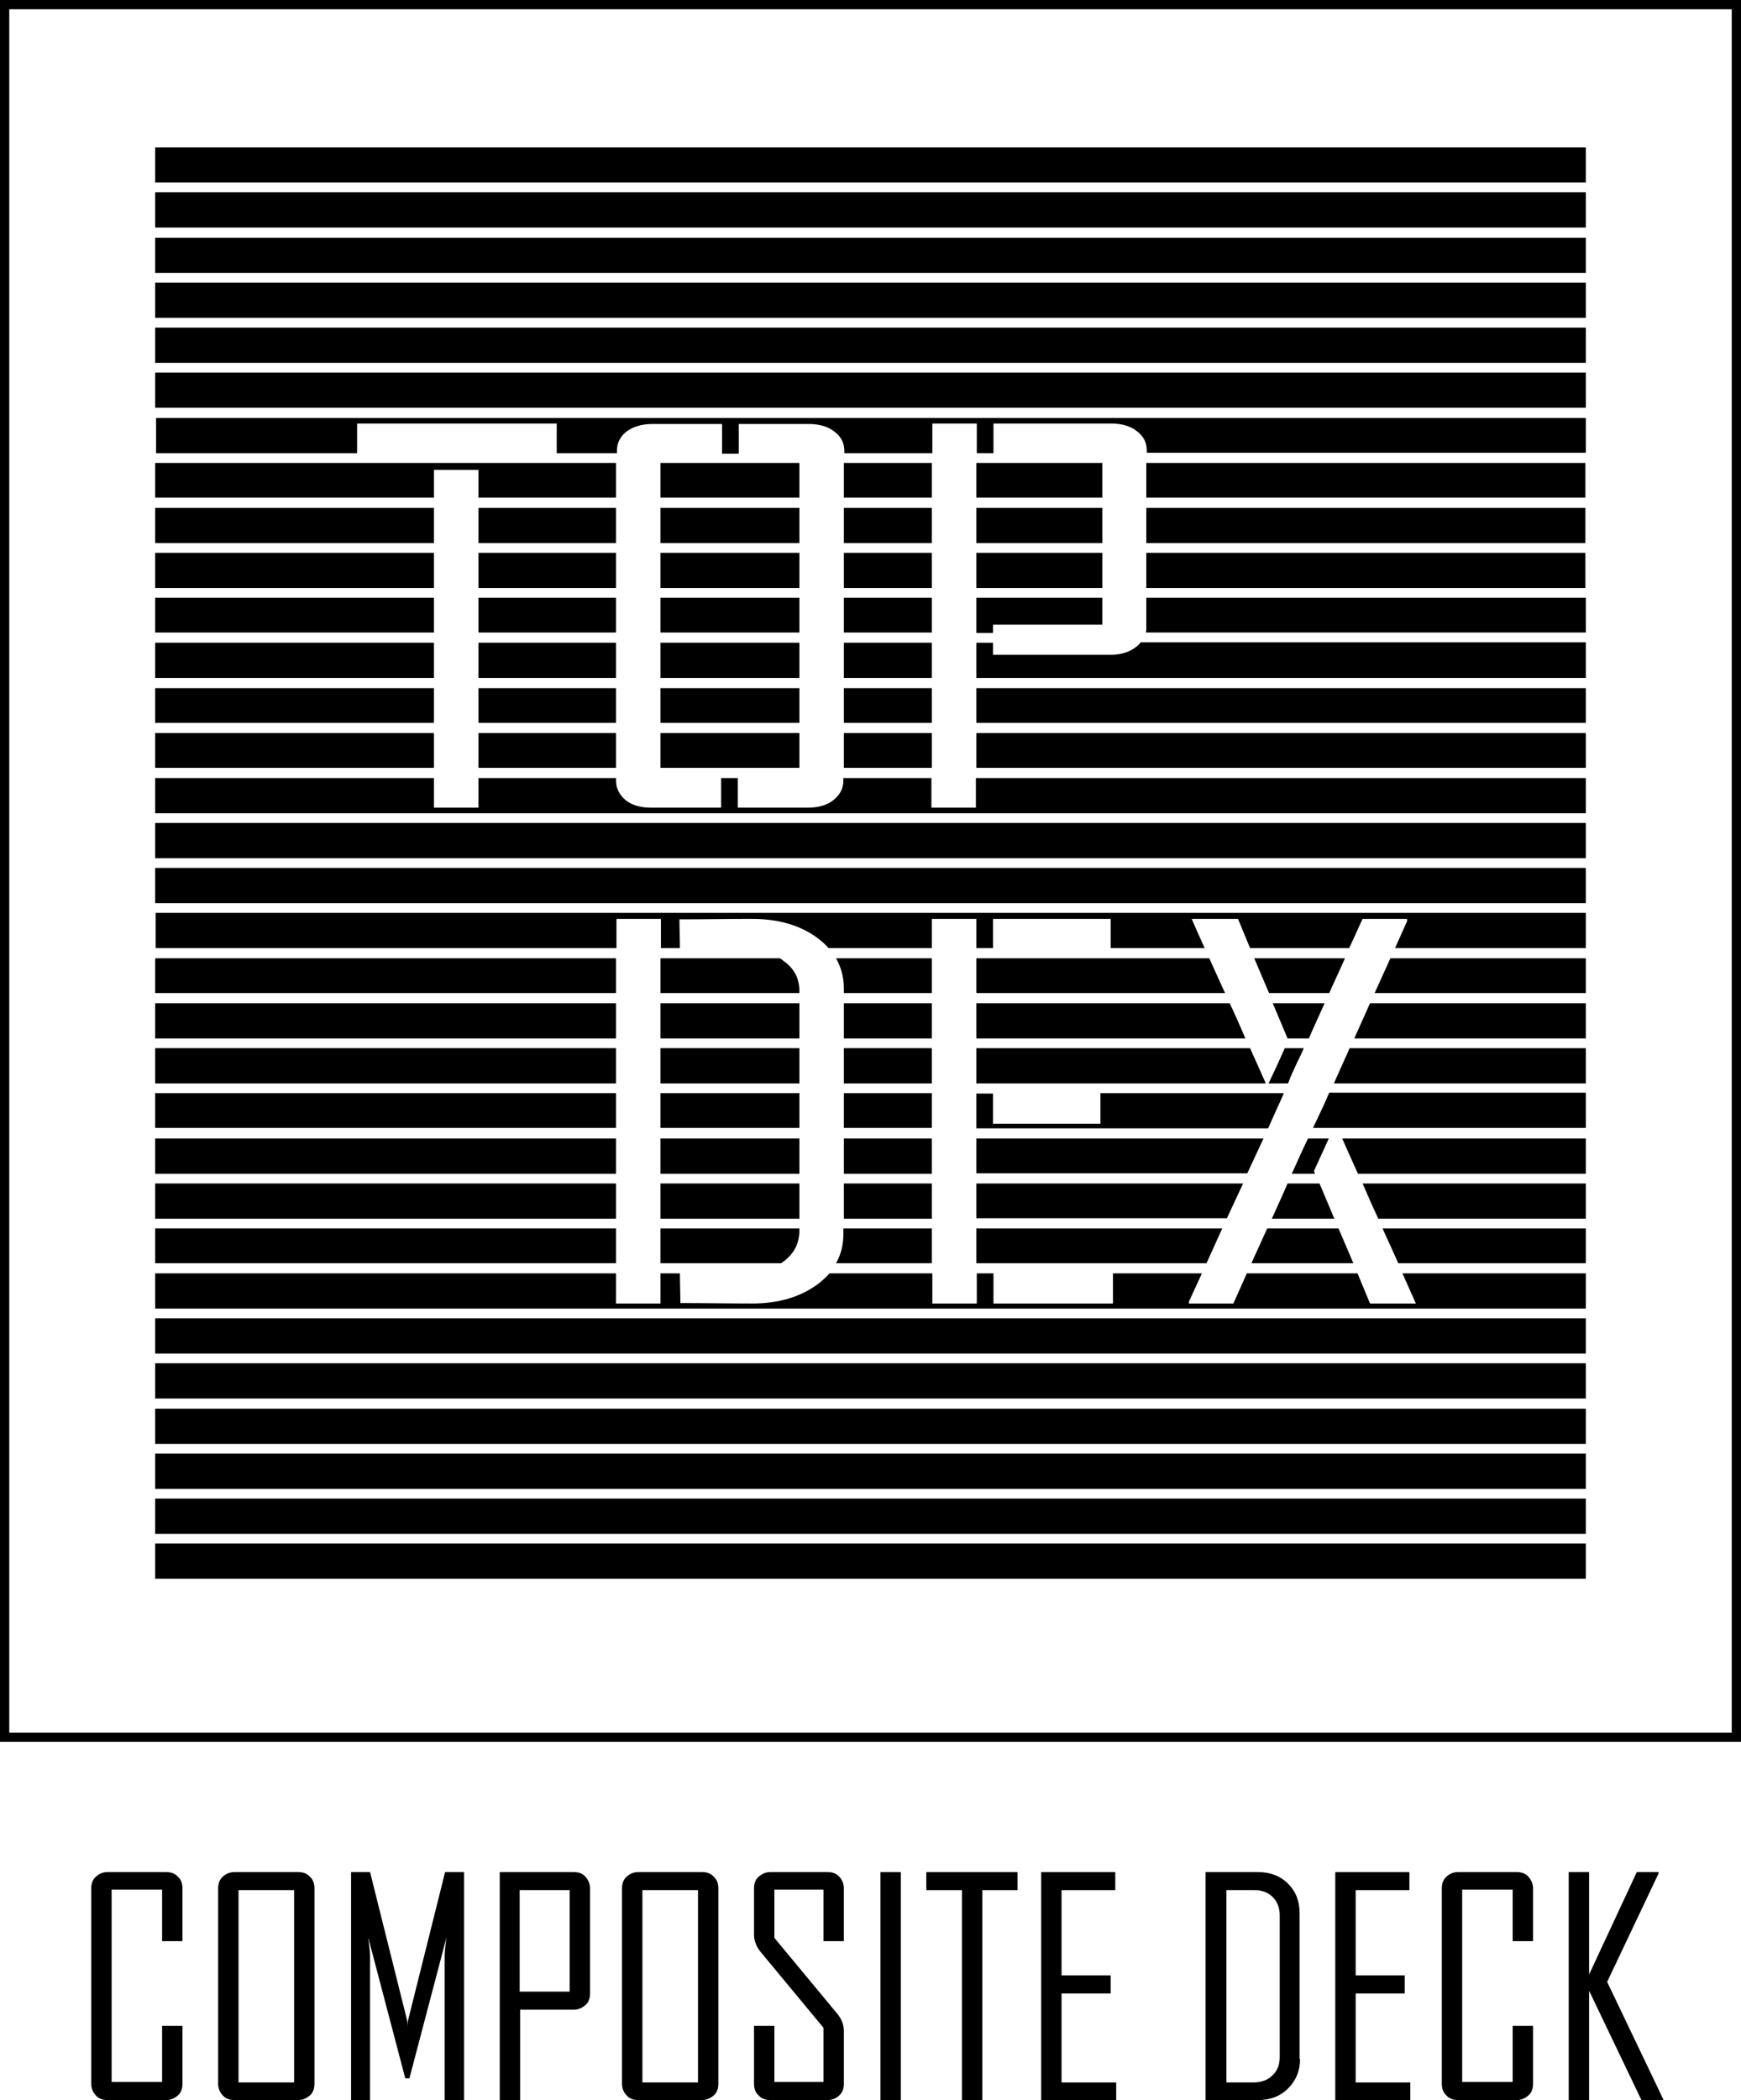
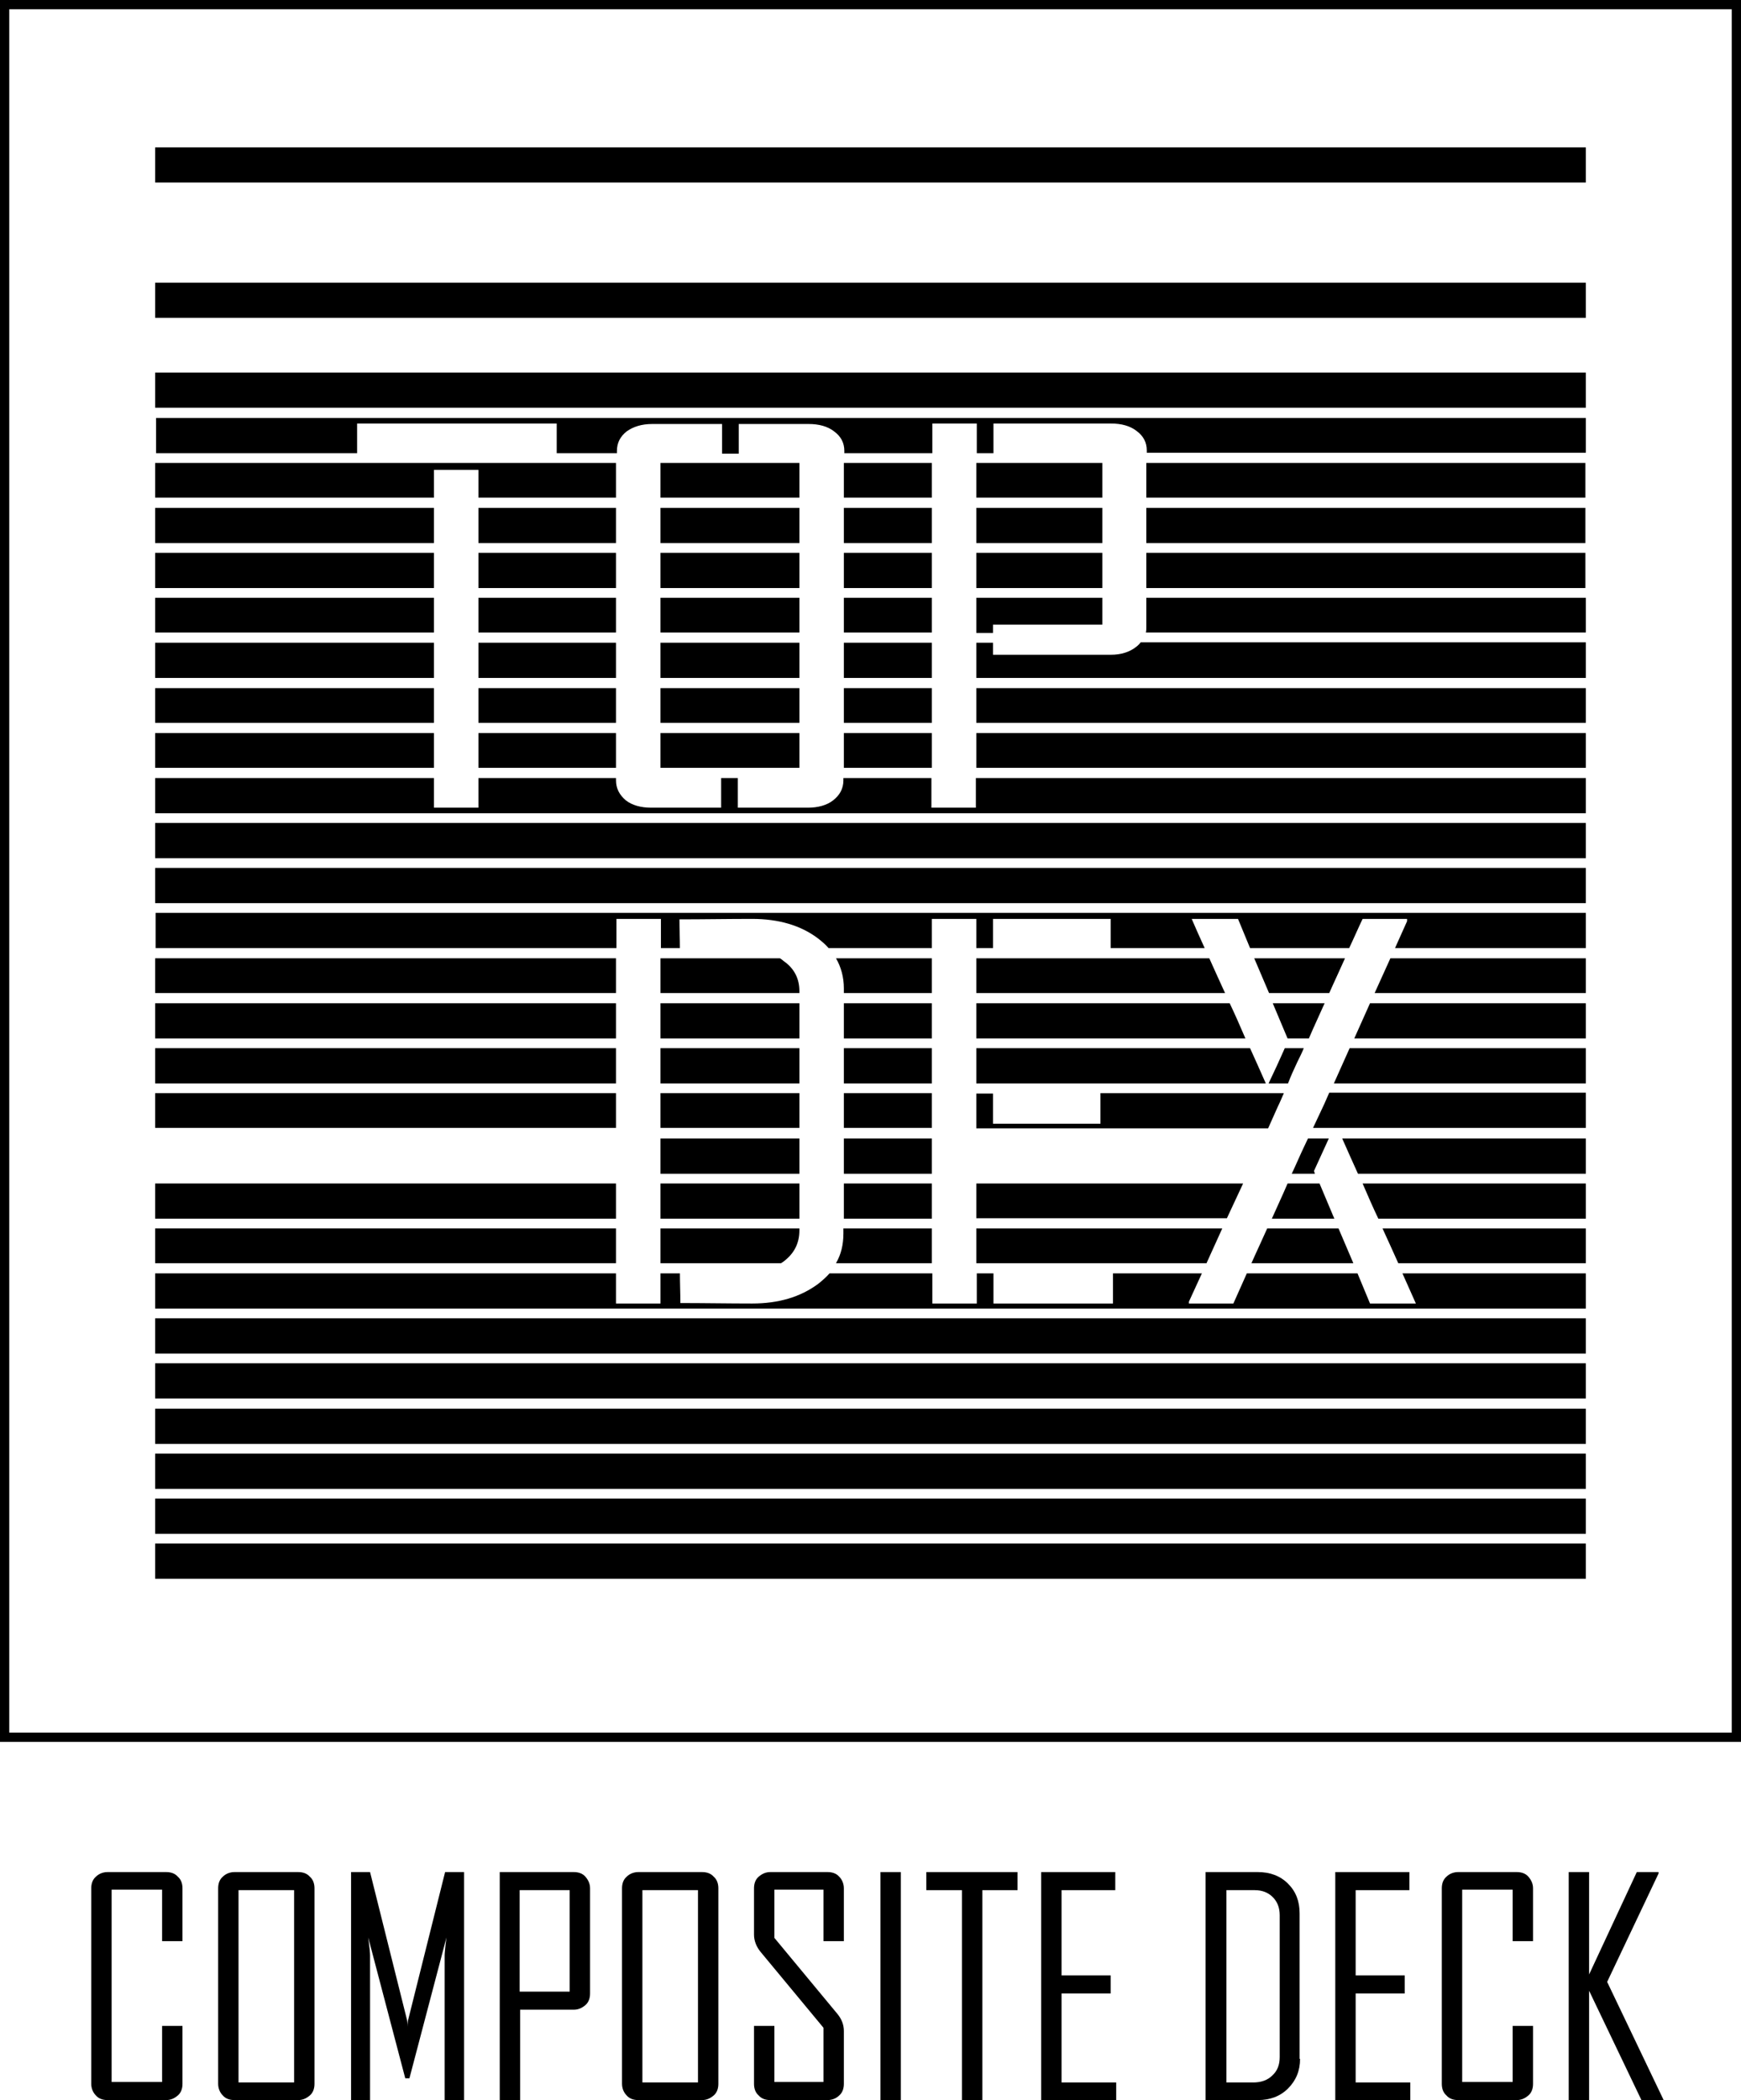
<svg xmlns="http://www.w3.org/2000/svg" height="453.2" width="375.9" xml:space="preserve" viewBox="0 0 375.9 453.2" y="0px" x="0px" id="Layer_1" version="1.1">
  <defs id="defs239" />
  <style id="style3" type="text/css">
	.st0{fill:#474748;}
	.st1{fill:none;}
	.st2{fill:none;stroke:#000000;stroke-width:2;stroke-miterlimit:10;}
</style>
  <g transform="translate(-112.9,-165.2)" id="g5">
    <rect id="rect7" height="7.6" width="308.9" y="197" x="146.4" />
-     <rect id="rect9" height="7.6" width="308.9" y="206.7" x="146.4" />
-     <rect id="rect11" height="7.6" width="308.9" y="216.5" x="146.4" />
    <rect id="rect13" height="7.6" width="308.9" y="226.2" x="146.4" />
-     <rect id="rect15" height="7.6" width="308.9" y="235.9" x="146.4" />
    <rect id="rect17" height="7.6" width="308.9" y="245.6" x="146.4" />
    <path id="path19" d="m 455.3,255.3 0,7.6 -94.8,0 0,-0.5 c 0,-1.7 -0.7,-3.1 -2.2,-4.2 -1.4,-1.1 -3.3,-1.6 -5.5,-1.6 l -25.4,0 0,6.4 -3.6,0 0,-6.4 -9.6,0 0,6.4 -19,0 0,-0.5 c 0,-1.7 -0.7,-3.1 -2.2,-4.2 -1.4,-1.1 -3.3,-1.6 -5.5,-1.6 l -15.1,0 0,6.4 -3.6,0 0,-6.4 -15.1,0 c -2.3,0 -4.1,0.6 -5.5,1.6 -1.4,1.1 -2.1,2.5 -2.1,4.2 l 0,0.5 -13,0 0,-6.4 -43.1,0 0,6.4 -43.4,0 0,-7.6 308.7,0 z" />
    <polygon id="polygon21" points="216.2,272.6 216.2,266.6 206.6,266.6 206.6,272.6 146.4,272.6 146.4,265.1 245.9,265.1 245.9,272.6 " />
    <rect id="rect23" height="7.5" width="30" y="265.1" x="255.5" />
    <rect id="rect25" height="7.5" width="19" y="265.1" x="295.1" />
    <rect id="rect27" height="7.5" width="27.2" y="265.1" x="323.7" />
    <rect id="rect29" height="7.5" width="94.8" y="265.1" x="360.4" />
    <rect id="rect31" height="7.6" width="60.2" y="274.8" x="146.4" />
    <rect id="rect33" height="7.6" width="29.7" y="274.8" x="216.2" />
    <rect id="rect35" height="7.6" width="30" y="274.8" x="255.5" />
    <rect id="rect37" height="7.6" width="19" y="274.8" x="295.1" />
    <rect id="rect39" height="7.6" width="27.2" y="274.8" x="323.7" />
    <rect id="rect41" height="7.6" width="94.8" y="274.8" x="360.4" />
    <rect id="rect43" height="7.6" width="60.2" y="284.5" x="146.4" />
    <rect id="rect45" height="7.6" width="29.7" y="284.5" x="216.2" />
    <rect id="rect47" height="7.6" width="30" y="284.5" x="255.5" />
    <rect id="rect49" height="7.6" width="19" y="284.5" x="295.1" />
    <rect id="rect51" height="7.6" width="27.2" y="284.5" x="323.7" />
    <rect id="rect53" height="7.6" width="94.8" y="284.5" x="360.4" />
    <rect id="rect55" height="7.5" width="60.2" y="294.2" x="146.4" />
    <rect id="rect57" height="7.5" width="29.7" y="294.2" x="216.2" />
    <rect id="rect59" height="7.5" width="30" y="294.2" x="255.5" />
    <rect id="rect61" height="7.5" width="19" y="294.2" x="295.1" />
    <polygon id="polygon63" points="327.3,300 327.3,301.8 323.7,301.8 323.7,294.2 350.9,294.2 350.9,300 " />
    <path id="path65" d="m 455.3,294.2 0,7.5 -95,0 c 0.1,-0.4 0.1,-0.8 0.1,-1.1 l 0,-6.4 94.9,0 z" />
    <rect id="rect67" height="7.6" width="60.2" y="303.9" x="146.4" />
    <rect id="rect69" height="7.6" width="29.7" y="303.9" x="216.2" />
    <rect id="rect71" height="7.6" width="30" y="303.9" x="255.5" />
    <rect id="rect73" height="7.6" width="19" y="303.9" x="295.1" />
    <path id="path75" d="m 455.3,303.9 0,7.6 -131.6,0 0,-7.6 3.6,0 0,2.6 25.4,0 c 2.3,0 4.1,-0.6 5.5,-1.7 0.4,-0.3 0.7,-0.6 1,-1 l 96.1,0 z" />
    <rect id="rect77" height="7.5" width="60.2" y="313.7" x="146.4" />
    <rect id="rect79" height="7.5" width="29.7" y="313.7" x="216.2" />
    <rect id="rect81" height="7.5" width="30" y="313.7" x="255.5" />
    <rect id="rect83" height="7.5" width="19" y="313.7" x="295.1" />
    <rect id="rect85" height="7.5" width="131.6" y="313.7" x="323.7" />
    <rect id="rect87" height="7.5" width="60.2" y="323.4" x="146.4" />
    <rect id="rect89" height="7.5" width="29.7" y="323.4" x="216.2" />
    <rect id="rect91" height="7.5" width="30" y="323.4" x="255.5" />
    <rect id="rect93" height="7.5" width="19" y="323.4" x="295.1" />
    <rect id="rect95" height="7.5" width="131.6" y="323.4" x="323.7" />
    <path id="path97" d="m 455.3,333.1 0,7.6 -308.9,0 0,-7.6 60.2,0 0,6.4 9.6,0 0,-6.4 29.7,0 0,0.5 c 0,1.7 0.7,3.1 2.1,4.3 1.4,1.1 3.3,1.6 5.5,1.6 l 15.1,0 0,-6.4 3.6,0 0,6.4 15.1,0 c 2.2,0 4.1,-0.5 5.5,-1.6 1.4,-1.1 2.2,-2.5 2.2,-4.3 l 0,-0.5 19,0 0,6.4 9.6,0 0,-6.4 131.7,0 z" />
    <rect id="rect99" height="7.6" width="308.9" y="342.8" x="146.4" />
    <rect id="rect101" height="7.6" width="308.9" y="352.5" x="146.4" />
    <path id="path103" d="m 455.3,362.2 0,7.6 -41.2,0 2.6,-5.8 0,-0.5 -9.6,0 c -1,2.1 -1.9,4.2 -2.9,6.3 l -21.4,0 -2.6,-6.3 -10,0 c 0.7,1.6 1.6,3.7 2.8,6.3 l -20.3,0 0,-6.3 -25.4,0 0,6.3 -3.6,0 0,-6.3 -9.6,0 0,6.3 -22.3,0 c -0.7,-0.8 -1.4,-1.4 -2.3,-2.1 -3.7,-2.8 -8.5,-4.2 -14.2,-4.2 -5.2,0 -10.5,0.1 -15.7,0.1 0,2.1 0.1,4.1 0.1,6.2 l -4.1,0 0,-6.3 -9.6,0 0,6.3 -99.5,0 0,-7.6 308.8,0 z" />
    <rect id="rect105" height="7.5" width="99.5" y="372" x="146.4" />
    <path id="path107" d="m 285.5,379.1 0,0.4 -30,0 0,-7.5 25.8,0 c 0.3,0.2 0.6,0.4 0.8,0.6 2.3,1.6 3.4,3.8 3.4,6.5 z" />
    <path id="path109" d="m 293.4,372 20.7,0 0,7.5 -19,0 0,-1 c 0,-2.4 -0.6,-4.6 -1.7,-6.5 z" />
    <path id="path111" d="m 374,372 c 1,2.2 2.1,4.7 3.4,7.5 l -53.7,0 0,-7.5 50.3,0 z" />
    <path id="path113" d="m 383.7,372 19.6,0 c -1.1,2.5 -2.3,5 -3.4,7.5 l -13,0 -3.2,-7.5 z" />
    <polygon id="polygon115" points="413.1,372 455.3,372 455.3,379.5 409.7,379.5 " />
    <rect id="rect117" height="7.6" width="99.5" y="381.7" x="146.4" />
    <rect id="rect119" height="7.6" width="30" y="381.7" x="255.5" />
    <rect id="rect121" height="7.6" width="19" y="381.7" x="295.1" />
    <path id="path123" d="m 378.4,381.7 c 1.1,2.3 2.2,4.8 3.4,7.6 l -58.1,0 0,-7.6 54.7,0 z" />
    <path id="path125" d="m 387.7,381.7 11.2,0 c -1.1,2.5 -2.3,5 -3.4,7.6 l -4.6,0 -3.2,-7.6 z" />
    <polygon id="polygon127" points="408.7,381.7 455.3,381.7 455.3,389.3 405.3,389.3 " />
    <rect id="rect129" height="7.6" width="99.5" y="391.4" x="146.4" />
    <rect id="rect131" height="7.6" width="30" y="391.4" x="255.5" />
    <rect id="rect133" height="7.6" width="19" y="391.4" x="295.1" />
    <path id="path135" d="m 382.8,391.4 c 1.1,2.4 2.2,4.9 3.4,7.6 l -62.5,0 0,-7.6 59.1,0 z" />
    <path id="path137" d="m 390.3,391.4 4.1,0 c -0.4,1 -0.9,2 -1.4,3 -0.7,1.5 -1.4,3 -2,4.6 l -4.2,0 c 1.2,-2.5 2.4,-5.1 3.5,-7.6 z" />
    <polygon id="polygon139" points="404.3,391.4 455.3,391.4 455.3,399 400.9,399 " />
    <rect id="rect141" height="7.5" width="99.5" y="401.1" x="146.4" />
    <rect id="rect143" height="7.5" width="30" y="401.1" x="255.5" />
    <rect id="rect145" height="7.5" width="19" y="401.1" x="295.1" />
    <path id="path147" d="m 350.4,401.1 39.7,0 c -0.4,0.9 -0.8,1.9 -1.3,2.9 l -2.1,4.7 -63,0 0,-7.5 3.6,0 0,6.5 23.2,0 0,-6.6 z" />
    <path id="path149" d="m 455.3,401.1 0,7.5 -58.9,0 c 0.8,-1.7 1.6,-3.4 2.4,-5.1 l 1.1,-2.5 55.4,0 z" />
-     <rect id="rect151" height="7.6" width="99.5" y="410.9" x="146.4" />
    <rect id="rect153" height="7.6" width="30" y="410.9" x="255.5" />
    <rect id="rect155" height="7.6" width="19" y="410.9" x="295.1" />
-     <polygon id="polygon157" points="323.7,418.4 323.7,410.9 385.7,410.9 382.2,418.4 " />
    <path id="path159" d="m 399.8,410.9 -3.2,7 0.2,0.6 -5,0 c 0.9,-1.9 1.7,-3.8 2.6,-5.7 0.3,-0.6 0.6,-1.3 0.9,-1.9 l 4.5,0 z" />
    <path id="path161" d="m 455.3,410.9 0,7.6 -49.2,0 c -1.1,-2.4 -2.2,-4.9 -3.4,-7.6 l 52.6,0 z" />
    <rect id="rect163" height="7.6" width="99.5" y="420.6" x="146.4" />
    <rect id="rect165" height="7.6" width="30" y="420.6" x="255.5" />
    <rect id="rect167" height="7.6" width="19" y="420.6" x="295.1" />
    <polygon id="polygon169" points="323.7,428.1 323.7,420.6 381.3,420.6 377.8,428.1 " />
    <path id="path171" d="m 397.8,420.6 3.2,7.6 -13.5,0 c 1.1,-2.5 2.3,-5 3.4,-7.6 l 6.9,0 z" />
    <path id="path173" d="m 455.3,420.6 0,7.6 -44.8,0 c -1.1,-2.3 -2.2,-4.8 -3.4,-7.6 l 48.2,0 z" />
    <rect id="rect175" height="7.5" width="99.5" y="430.3" x="146.4" />
    <path id="path177" d="m 255.5,430.3 30,0 0,0.4 c 0,2.9 -1.2,5.1 -3.5,6.8 -0.2,0.1 -0.4,0.3 -0.5,0.3 l -26,0 0,-7.5 z" />
    <path id="path179" d="m 295.1,430.3 19,0 0,7.5 -20.7,0 c 1.1,-1.9 1.6,-4 1.6,-6.4 l 0,-1.1 z" />
    <polygon id="polygon181" points="323.7,437.8 323.7,430.3 376.8,430.3 373.4,437.8 " />
    <path id="path183" d="m 401.9,430.3 3.2,7.5 -22,0 c 1.1,-2.5 2.3,-5 3.4,-7.5 l 15.4,0 z" />
-     <path id="path185" d="m 455.3,430.3 0,7.5 -40.5,0 c -1,-2.2 -2.1,-4.7 -3.4,-7.5 l 43.9,0 z" />
+     <path id="path185" d="m 455.3,430.3 0,7.5 -40.5,0 c -1,-2.2 -2.1,-4.7 -3.4,-7.5 l 43.9,0 " />
    <path id="path187" d="m 455.3,440 0,7.6 -308.9,0 0,-7.6 99.5,0 0,6.5 9.6,0 0,-6.5 4.2,0 c 0,2.1 0.1,4.3 0.1,6.4 5.2,0 10.3,0.1 15.5,0.1 5.7,0 10.4,-1.4 14.2,-4.2 0.9,-0.7 1.8,-1.5 2.5,-2.3 l 22.2,0 0,6.5 9.6,0 0,-6.5 3.6,0 0,6.5 25.8,0 0,-6.5 19.2,0 -2.8,6.1 0,0.4 9.6,0 c 1,-2.2 1.9,-4.3 2.9,-6.5 l 23.9,0 2.7,6.5 9.9,0 c -0.7,-1.6 -1.7,-3.8 -2.9,-6.5 l 39.6,0 z" />
    <rect id="rect189" height="7.6" width="308.9" y="449.7" x="146.4" />
    <rect id="rect191" height="7.6" width="308.9" y="459.4" x="146.4" />
    <rect id="rect193" height="7.6" width="308.9" y="469.2" x="146.4" />
    <rect id="rect195" height="7.6" width="308.9" y="478.9" x="146.4" />
    <rect id="rect197" height="7.6" width="308.9" y="488.6" x="146.4" />
    <rect id="rect199" height="7.6" width="308.9" y="498.3" x="146.4" />
  </g>
  <path style="fill:#474748" id="path201" d="M 103.7,178" class="st0" />
  <path style="fill:none" id="path203" d="M 239.4,276.5" class="st1" />
  <path style="fill:none" id="path205" d="M 277,194" class="st1" />
  <g transform="translate(-112.9,-165.2)" id="g207">
    <path id="path209" d="m 152.3,614.9 c 0,1 -0.3,1.9 -1,2.5 -0.7,0.6 -1.5,1 -2.5,1 l -12.7,0 c -1,0 -1.9,-0.3 -2.5,-1 -0.6,-0.6 -1,-1.5 -1,-2.5 l 0,-42.2 c 0,-1 0.3,-1.9 1,-2.5 0.6,-0.6 1.5,-1 2.5,-1 l 12.7,0 c 1,0 1.9,0.3 2.5,1 0.7,0.6 1,1.5 1,2.5 l 0,11.4 -4.4,0 0,-11.1 -10.9,0 0,41.5 10.9,0 0,-12.1 4.4,0 0,12.5 z" />
    <path id="path211" d="m 180.8,614.9 c 0,1 -0.3,1.9 -1,2.5 -0.7,0.6 -1.5,1 -2.5,1 l -13.8,0 c -1,0 -1.9,-0.3 -2.5,-1 -0.6,-0.6 -1,-1.5 -1,-2.5 l 0,-42.2 c 0,-1 0.3,-1.9 1,-2.5 0.6,-0.6 1.5,-1 2.5,-1 l 13.8,0 c 1,0 1.9,0.3 2.5,1 0.7,0.6 1,1.5 1,2.5 l 0,42.2 z m -4.4,-0.3 0,-41.5 -12,0 0,41.5 12,0 z" />
    <path id="path213" d="m 213,618.4 -4.1,0 0,-31.2 c 0,-0.4 0.1,-1.7 0.4,-3.9 l -8,30.4 -0.9,0 -8,-30.4 c 0.3,2.2 0.4,3.4 0.4,3.9 l 0,31.2 -4.1,0 0,-49.2 4.1,0 8,32 c 0,0.2 0.1,0.6 0.1,1.4 0,-0.3 0,-0.8 0.1,-1.4 l 8,-32 4.1,0 0,49.2 z" />
    <path id="path215" d="m 240.3,595.4 c 0,1 -0.3,1.9 -1,2.5 -0.7,0.6 -1.5,1 -2.5,1 l -11.6,0 0,19.5 -4.4,0 0,-49.2 16,0 c 1,0 1.9,0.3 2.5,1 0.6,0.7 1,1.5 1,2.5 l 0,22.7 z m -4.4,-0.4 0,-21.9 -10.8,0 0,21.9 10.8,0 z" />
    <path id="path217" d="m 268,614.9 c 0,1 -0.3,1.9 -1,2.5 -0.7,0.6 -1.5,1 -2.5,1 l -13.8,0 c -1,0 -1.9,-0.3 -2.5,-1 -0.6,-0.6 -1,-1.5 -1,-2.5 l 0,-42.2 c 0,-1 0.3,-1.9 1,-2.5 0.6,-0.6 1.5,-1 2.5,-1 l 13.8,0 c 1,0 1.9,0.3 2.5,1 0.7,0.6 1,1.5 1,2.5 l 0,42.2 z m -4.4,-0.3 0,-41.5 -12,0 0,41.5 12,0 z" />
    <path id="path219" d="m 295.1,614.9 c 0,1 -0.3,1.9 -1,2.5 -0.6,0.6 -1.5,1 -2.5,1 l -12.4,0 c -1,0 -1.9,-0.3 -2.5,-1 -0.7,-0.6 -1,-1.5 -1,-2.5 l 0,-12.5 4.4,0 0,12.1 10.6,0 0,-11.7 -13.6,-16.4 c -0.9,-1.1 -1.4,-2.4 -1.4,-3.7 l 0,-10 c 0,-1 0.3,-1.9 1,-2.5 0.7,-0.6 1.5,-1 2.5,-1 l 12.4,0 c 1,0 1.9,0.3 2.5,1 0.6,0.6 1,1.5 1,2.5 l 0,11.4 -4.4,0 0,-11.1 -10.6,0 0,10.4 13.6,16.4 c 0.9,1.1 1.4,2.3 1.4,3.7 l 0,11.4 z" />
    <path id="path221" d="m 307.4,618.4 -4.4,0 0,-49.2 4.4,0 0,49.2 z" />
    <path id="path223" d="m 332.6,573.1 -7.6,0 0,45.3 -4.4,0 0,-45.3 -7.7,0 0,-3.9 19.7,0 0,3.9 z" />
    <path id="path225" d="m 353.9,618.4 -16.2,0 0,-49.2 16,0 0,3.9 -11.6,0 0,18.4 10.6,0 0,3.9 -10.6,0 0,19.2 11.8,0 0,3.8 z" />
    <path id="path227" d="m 393.6,609.5 c 0,2.6 -0.9,4.7 -2.6,6.4 -1.7,1.7 -3.9,2.5 -6.5,2.5 l -11.3,0 0,-49.2 11.3,0 c 2.6,0 4.8,0.8 6.5,2.5 1.7,1.7 2.5,3.8 2.5,6.4 l 0,31.4 z m -4.4,-0.4 0,-30.6 c 0,-1.6 -0.5,-2.9 -1.5,-3.9 -1,-1 -2.3,-1.5 -3.9,-1.5 l -6.1,0 0,41.5 5.8,0 c 1.7,0 3.1,-0.5 4.1,-1.5 1.1,-1 1.6,-2.3 1.6,-4 z" />
    <path id="path229" d="m 417.4,618.4 -16.2,0 0,-49.2 16,0 0,3.9 -11.6,0 0,18.4 10.6,0 0,3.9 -10.6,0 0,19.2 11.8,0 0,3.8 z" />
    <path id="path231" d="m 443.9,614.9 c 0,1 -0.3,1.9 -1,2.5 -0.7,0.6 -1.5,1 -2.5,1 l -12.7,0 c -1,0 -1.9,-0.3 -2.5,-1 -0.7,-0.6 -1,-1.5 -1,-2.5 l 0,-42.2 c 0,-1 0.3,-1.9 1,-2.5 0.6,-0.6 1.5,-1 2.5,-1 l 12.7,0 c 1,0 1.9,0.3 2.5,1 0.6,0.7 1,1.5 1,2.5 l 0,11.4 -4.4,0 0,-11.1 -10.9,0 0,41.5 10.9,0 0,-12.1 4.4,0 0,12.5 z" />
    <path id="path233" d="m 472.1,618.4 -4.8,0 -11.3,-23.6 0,23.6 -4.4,0 0,-49.2 4.4,0 0,22.1 10.3,-22.1 4.7,0 0,0.3 -11.1,23.4 12.2,25.5 z" />
  </g>
  <rect style="fill:none;stroke:#000000;stroke-width:2;stroke-miterlimit:10" id="rect235" height="373.9" width="373.9" class="st2" y="1" x="1" />
</svg>